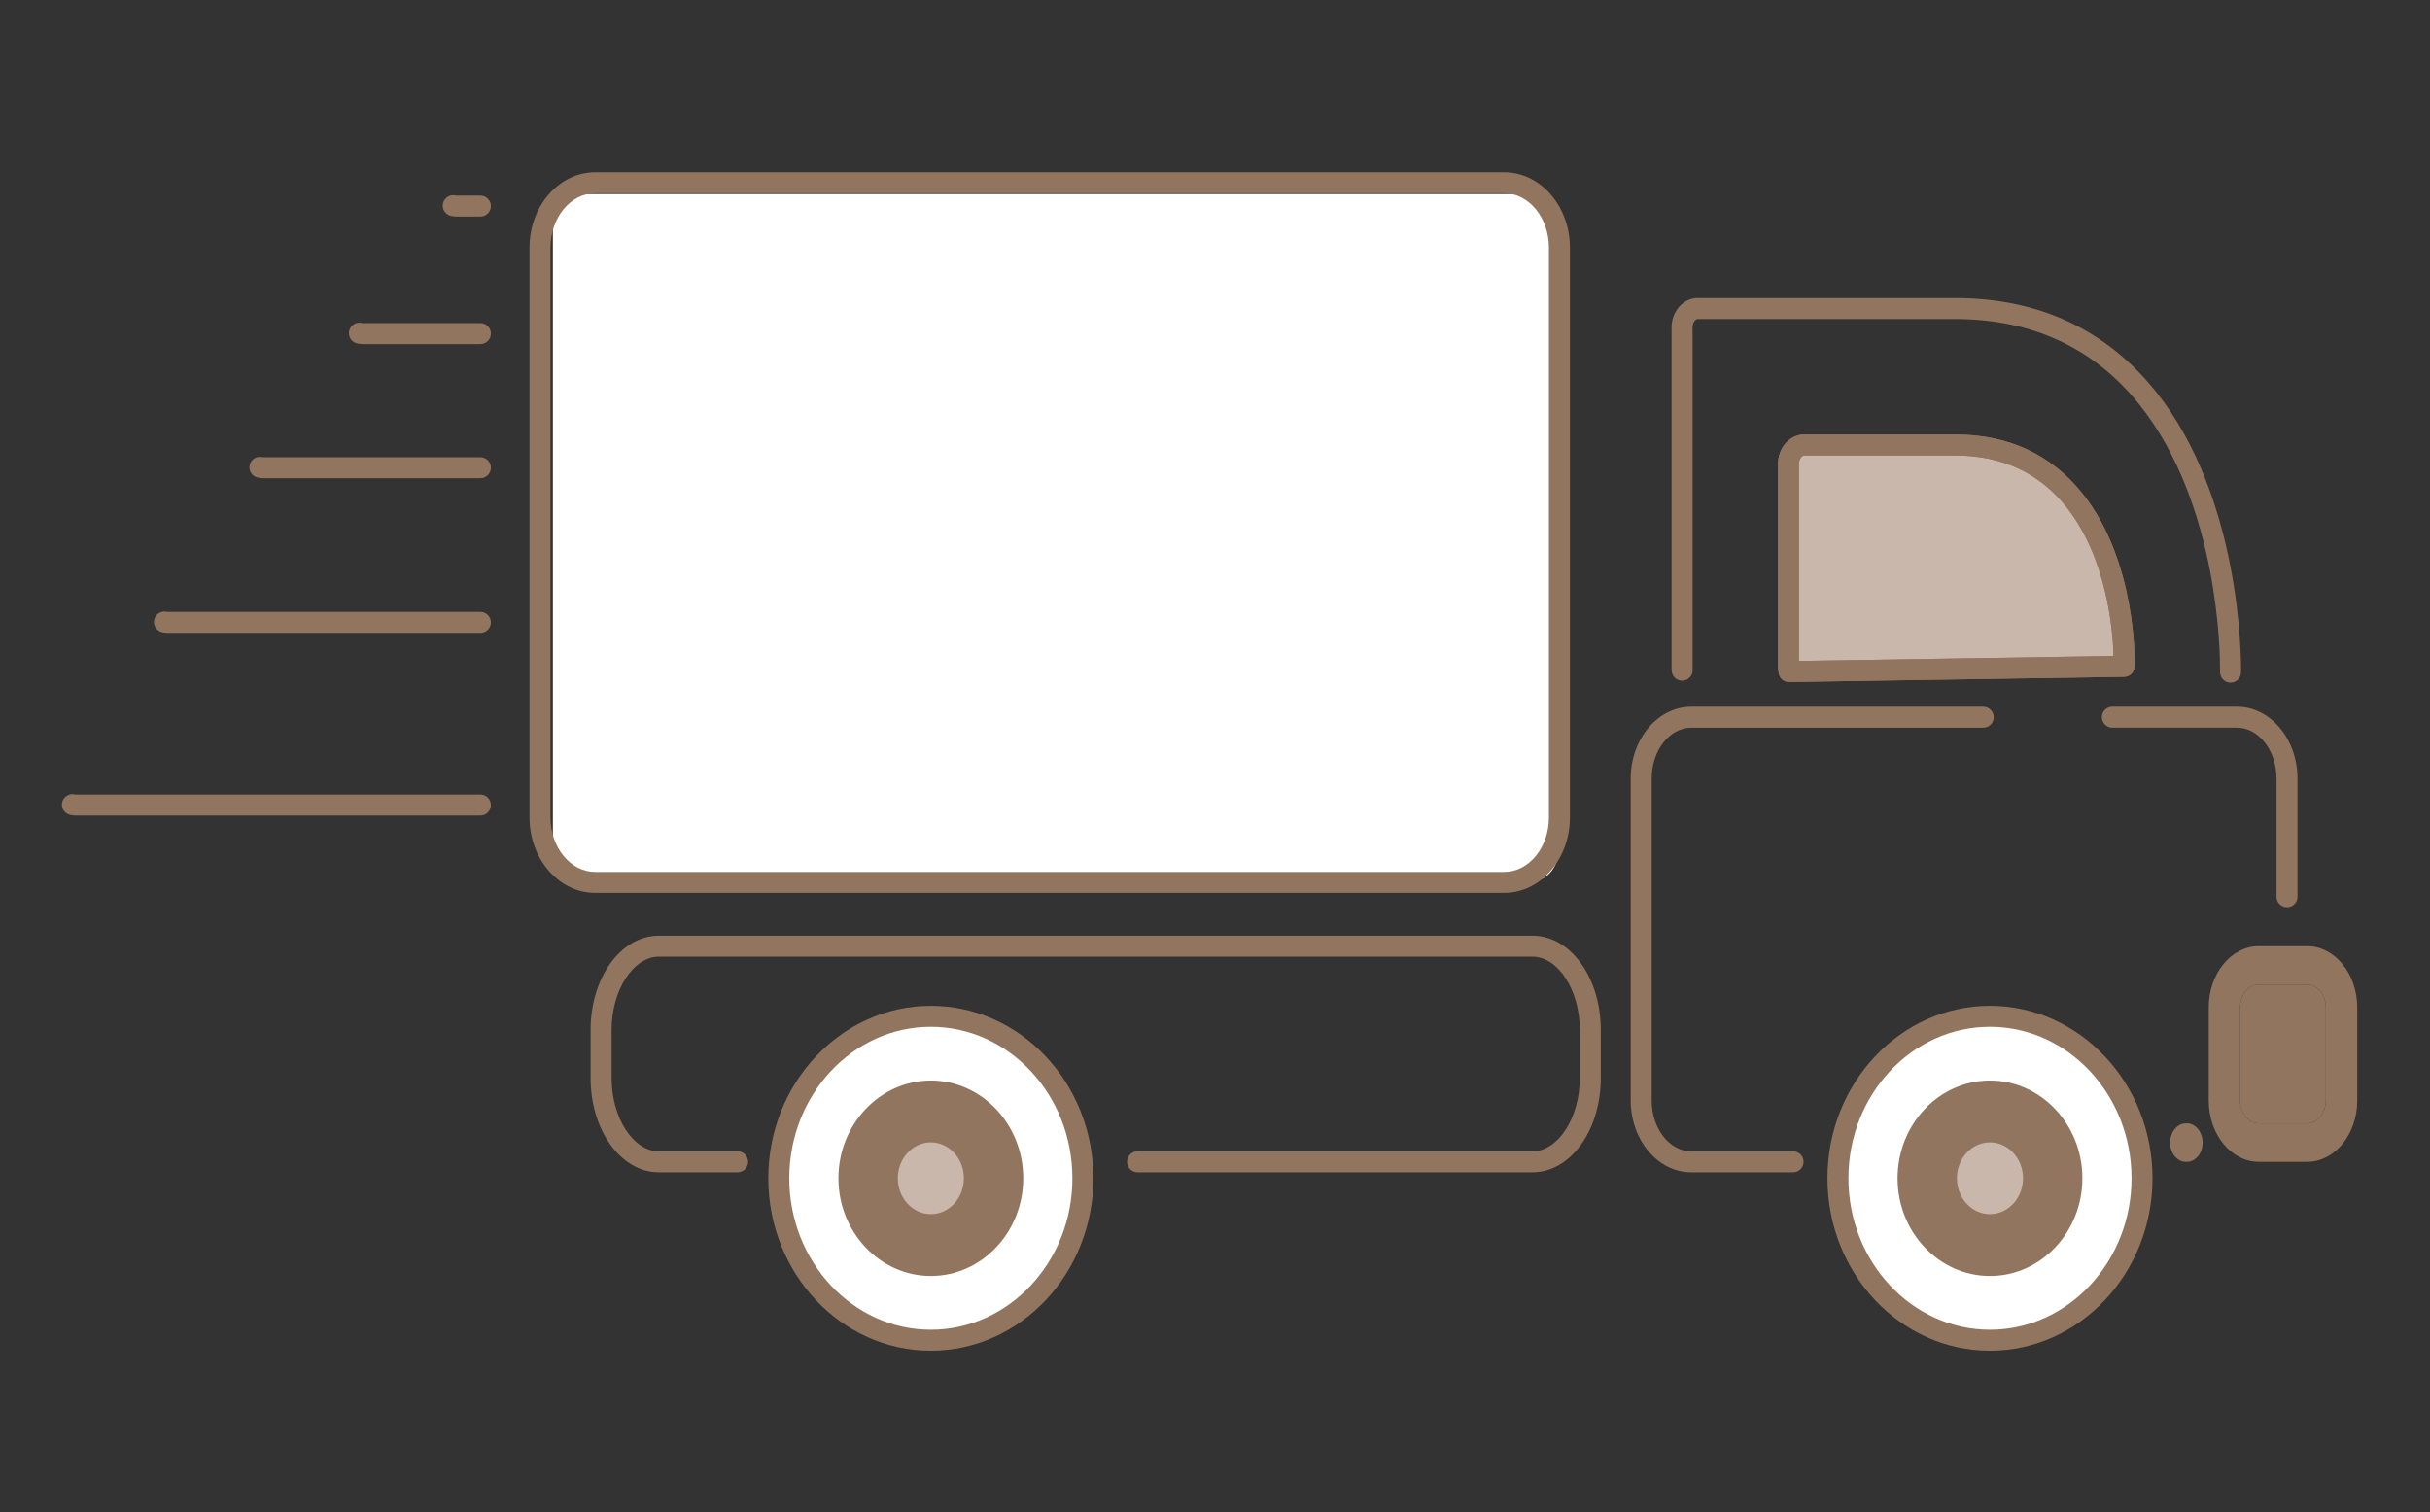
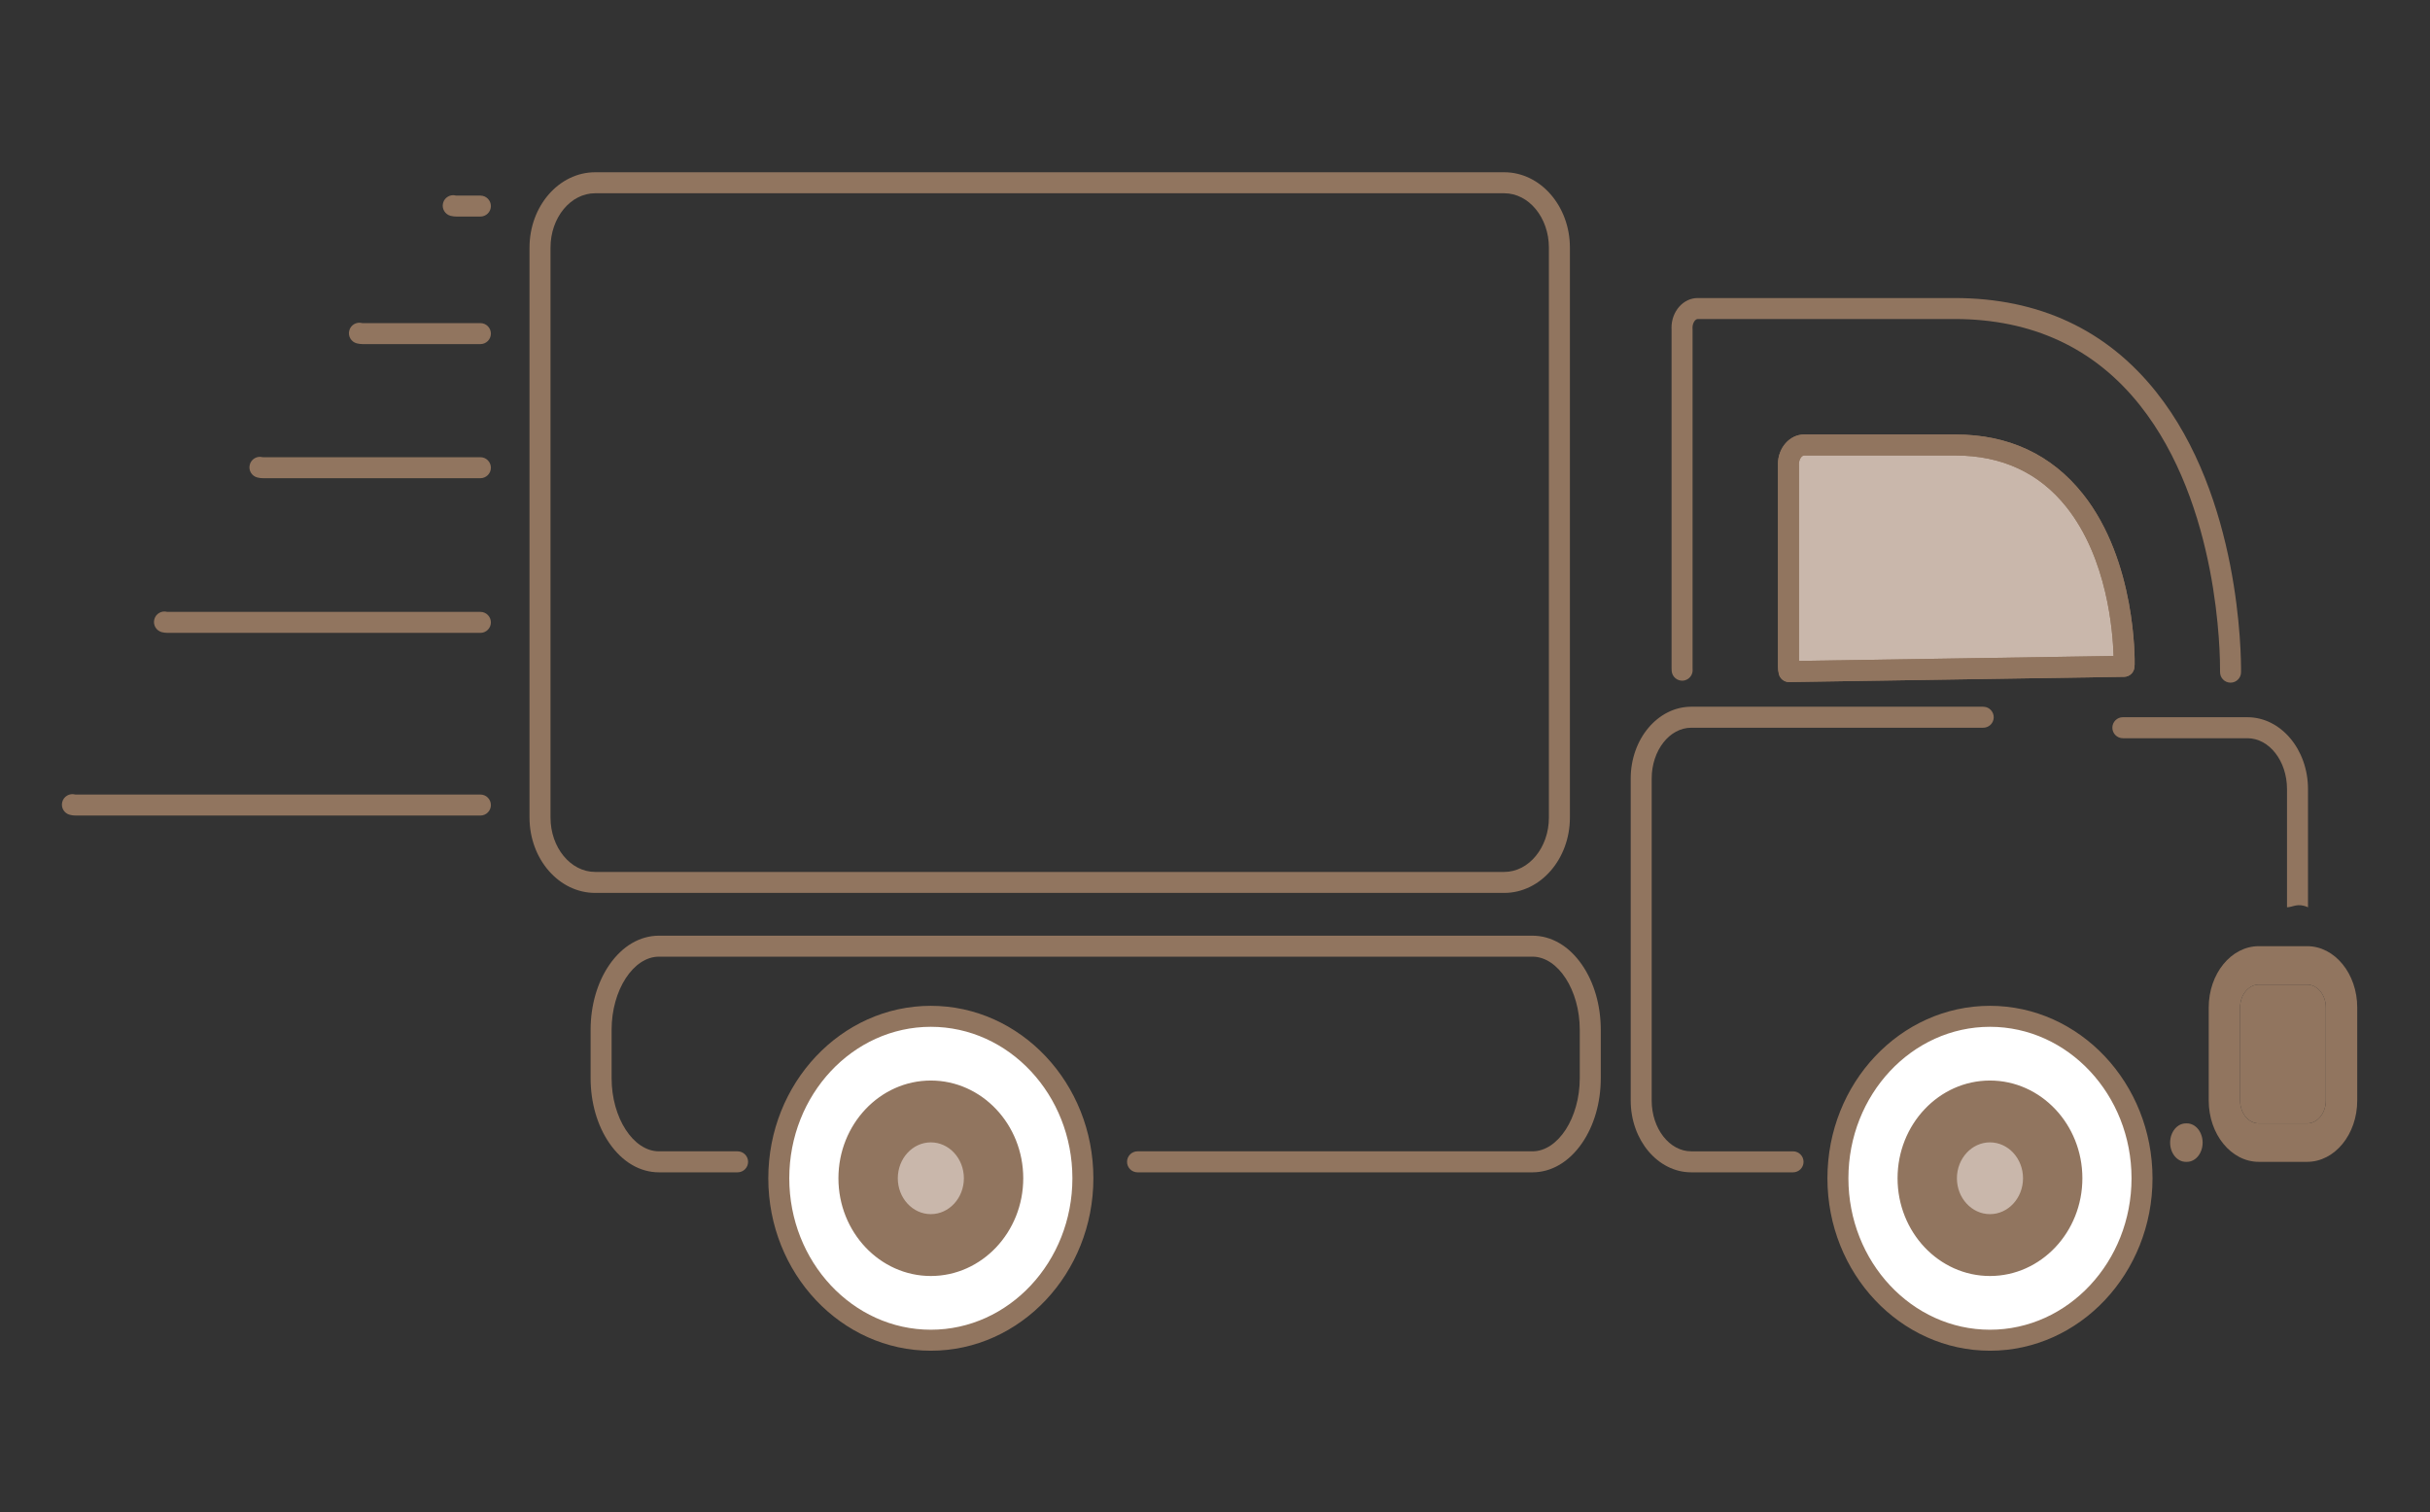
<svg xmlns="http://www.w3.org/2000/svg" version="1.1" id="栝鍣_1" x="0px" y="0px" width="194.75px" height="121.25px" viewBox="0 0 194.75 121.25" style="enable-background:new 0 0 194.75 121.25;" xml:space="preserve">
  <rect x="0" y="0" width="194.75" height="121.25" fill="#333333" stroke="none" />
  <g>
    <g>
      <path style="fill:#C9B7AB;" d="M170.224,53.418c0.006-0.059,0.012-0.119,0.012-0.18c0.007-0.324,0.122-7.975-3.967-13.115    c-2.348-2.953-5.565-4.449-9.564-4.449H144.59c-0.694,0-1.257,0.689-1.257,1.539c0,0.035,0,0.07,0.002,0.104v16.096    c0,0.148,0.017,0.291,0.049,0.424L170.224,53.418z" />
      <path style="fill:#91755F;" d="M143.384,54.678c-0.391,0-0.73-0.27-0.82-0.65c-0.047-0.199-0.07-0.406-0.07-0.615V37.338    c-0.002-0.041-0.002-0.082-0.002-0.125c0-1.313,0.942-2.381,2.099-2.381h12.114c4.268,0,7.707,1.605,10.223,4.768    c4.273,5.371,4.157,13.32,4.15,13.656c-0.002,0.086-0.008,0.174-0.019,0.26c-0.048,0.418-0.401,0.736-0.823,0.742l-26.839,0.42    C143.393,54.678,143.388,54.678,143.384,54.678z M144.59,36.514c-0.192,0-0.417,0.307-0.417,0.699c0,0.02,0.001,0.039,0.002,0.059    c0.002,0.014,0.002,0.029,0.002,0.045v15.666l25.213-0.395c-0.054-1.93-0.492-7.809-3.779-11.941    c-2.181-2.742-5.177-4.133-8.906-4.133H144.59z" />
    </g>
-     <path style="fill:#FFFFFF;" d="M122.814,15.555H46.432c-1.17,0-2.122,1.164-2.122,2.596v49.881c0,1.432,0.952,2.598,2.122,2.598   h76.383c1.17,0,2.12-1.166,2.12-2.598V18.15C124.935,16.719,123.984,15.555,122.814,15.555z" />
    <path style="fill:#91755F;" d="M184.903,78.932h-3.873c-0.826,0-1.5,0.824-1.5,1.838v7.455c0,1.012,0.674,1.834,1.5,1.834h3.873   c0.828,0,1.5-0.822,1.5-1.834V80.77C186.403,79.756,185.731,78.932,184.903,78.932z" />
    <path style="fill:#91755F;" d="M178.765,54.727c-0.002,0-0.004,0-0.007,0c-0.464-0.004-0.839-0.385-0.833-0.85   c0.011-1.348-0.063-13.4-6.436-21.406c-3.64-4.576-8.633-6.896-14.84-6.896h-20.588c-0.192,0-0.417,0.307-0.417,0.699   c0,0.025,0.001,0.051,0.003,0.074c0.002,0.02,0.002,0.039,0.002,0.061v27.164c0,0.029,0.002,0.059,0.004,0.086   c0.037,0.465-0.309,0.869-0.771,0.908c-0.464,0.035-0.869-0.311-0.907-0.773c-0.005-0.074-0.009-0.148-0.009-0.221V26.434   c-0.003-0.051-0.005-0.105-0.005-0.16c0-1.313,0.942-2.381,2.1-2.381h20.588c6.744,0,12.18,2.533,16.156,7.529   c6.732,8.459,6.813,21.063,6.801,22.471C179.603,54.355,179.226,54.727,178.765,54.727z" />
    <path style="fill:#91755F;" d="M143.384,54.678c-0.391,0-0.73-0.27-0.82-0.65c-0.047-0.199-0.07-0.406-0.07-0.615V37.338   c-0.002-0.041-0.002-0.082-0.002-0.125c0-1.313,0.942-2.381,2.099-2.381h12.114c4.268,0,7.707,1.605,10.223,4.768   c4.273,5.371,4.157,13.32,4.15,13.656c-0.002,0.086-0.008,0.174-0.019,0.26c-0.048,0.418-0.401,0.736-0.823,0.742l-26.839,0.42   C143.393,54.678,143.388,54.678,143.384,54.678z M144.59,36.514c-0.192,0-0.417,0.307-0.417,0.699c0,0.02,0.001,0.039,0.002,0.059   c0.002,0.014,0.002,0.029,0.002,0.045v15.666l25.213-0.395c-0.054-1.93-0.492-7.809-3.779-11.941   c-2.181-2.742-5.177-4.133-8.906-4.133H144.59z" />
    <path style="fill:#91755F;" d="M175.271,90.059h-0.09c-0.693,0-1.258,0.691-1.258,1.541c0,0.852,0.564,1.541,1.258,1.541h0.09   c0.694,0,1.257-0.689,1.257-1.541C176.527,90.75,175.965,90.059,175.271,90.059z" />
    <path style="fill:#91755F;" d="M143.702,93.982h-8.156c-2.677,0-4.855-2.584-4.855-5.758V62.416c0-3.178,2.179-5.76,4.855-5.76   h23.348c0.029,0,0.058,0,0.085,0.002c0.464,0.02,0.824,0.412,0.806,0.877c-0.02,0.463-0.412,0.822-0.877,0.805h-0.014h-23.348   c-1.75,0-3.173,1.828-3.173,4.076v25.809c0,2.246,1.423,4.074,3.173,4.074h8.156c0.465,0,0.842,0.377,0.842,0.842   S144.167,93.982,143.702,93.982z" />
-     <path style="fill:#91755F;" d="M183.29,72.734c-0.465,0-0.841-0.379-0.841-0.842v-9.477c0-2.248-1.424-4.076-3.173-4.076h-9.982   c-0.465,0-0.842-0.379-0.842-0.842c0-0.465,0.377-0.842,0.842-0.842h9.982c2.677,0,4.855,2.582,4.855,5.76v9.477   C184.132,72.355,183.755,72.734,183.29,72.734z" />
+     <path style="fill:#91755F;" d="M183.29,72.734v-9.477c0-2.248-1.424-4.076-3.173-4.076h-9.982   c-0.465,0-0.842-0.379-0.842-0.842c0-0.465,0.377-0.842,0.842-0.842h9.982c2.677,0,4.855,2.582,4.855,5.76v9.477   C184.132,72.355,183.755,72.734,183.29,72.734z" />
    <g>
      <path style="fill:#FFFFFF;" d="M74.601,81.475c-6.721,0-12.186,5.824-12.186,12.984c0,7.158,5.465,12.982,12.186,12.982    c6.72,0,12.187-5.824,12.187-12.982C86.787,87.299,81.32,81.475,74.601,81.475z M74.601,101.453c-3.619,0-6.564-3.139-6.564-6.994    c0-3.859,2.945-6.994,6.564-6.994s6.565,3.135,6.565,6.994C81.166,98.314,78.22,101.453,74.601,101.453z" />
      <path style="fill:#91755F;" d="M74.601,108.283c-7.184,0-13.027-6.203-13.027-13.824c0-7.625,5.844-13.826,13.027-13.826    s13.027,6.201,13.027,13.826C87.628,102.08,81.784,108.283,74.601,108.283z M74.601,82.316c-6.256,0-11.345,5.445-11.345,12.143    c0,6.693,5.089,12.141,11.345,12.141s11.345-5.447,11.345-12.141C85.945,87.762,80.856,82.316,74.601,82.316z M74.601,102.293    c-4.083,0-7.406-3.516-7.406-7.834c0-4.322,3.323-7.836,7.406-7.836s7.406,3.514,7.406,7.836    C82.007,98.777,78.684,102.293,74.601,102.293z M74.601,88.305c-3.156,0-5.724,2.76-5.724,6.154c0,3.391,2.567,6.152,5.724,6.152    s5.724-2.762,5.724-6.152C80.324,91.064,77.757,88.305,74.601,88.305z" />
      <g>
        <path style="fill:#C9B7AB;" d="M74.601,90.738c-1.925,0-3.49,1.67-3.49,3.721c0,2.049,1.565,3.717,3.49,3.717     s3.49-1.668,3.49-3.717C78.091,92.408,76.525,90.738,74.601,90.738z" />
        <path style="fill:#91755F;" d="M74.601,99.018c-2.388,0-4.331-2.047-4.331-4.559c0-2.516,1.943-4.563,4.331-4.563     c2.389,0,4.332,2.047,4.332,4.563C78.933,96.971,76.989,99.018,74.601,99.018z M74.601,91.58c-1.46,0-2.648,1.291-2.648,2.879     c0,1.586,1.188,2.875,2.648,2.875s2.648-1.289,2.648-2.875C77.249,92.871,76.061,91.58,74.601,91.58z" />
      </g>
      <path style="fill:#91755F;" d="M74.601,88.059c-3.312,0-6.005,2.871-6.005,6.4c0,3.527,2.693,6.396,6.005,6.396    c3.311,0,6.005-2.869,6.005-6.396C80.605,90.93,77.911,88.059,74.601,88.059z M74.601,98.176c-1.925,0-3.49-1.668-3.49-3.717    c0-2.051,1.565-3.721,3.49-3.721s3.49,1.67,3.49,3.721C78.091,96.508,76.525,98.176,74.601,98.176z" />
    </g>
    <g>
      <path style="fill:#FFFFFF;" d="M159.484,81.475c-6.72,0-12.187,5.824-12.187,12.984c0,7.158,5.467,12.982,12.187,12.982    c6.718,0,12.186-5.824,12.186-12.982C171.67,87.299,166.202,81.475,159.484,81.475z M159.484,101.453    c-3.62,0-6.565-3.139-6.565-6.994c0-3.859,2.945-6.994,6.565-6.994c3.619,0,6.565,3.135,6.565,6.994    C166.05,98.314,163.104,101.453,159.484,101.453z" />
      <path style="fill:#91755F;" d="M159.484,108.283c-7.184,0-13.027-6.203-13.027-13.824c0-7.625,5.844-13.826,13.027-13.826    c7.183,0,13.027,6.201,13.027,13.826C172.512,102.08,166.667,108.283,159.484,108.283z M159.484,82.316    c-6.256,0-11.345,5.445-11.345,12.143c0,6.693,5.089,12.141,11.345,12.141s11.345-5.447,11.345-12.141    C170.829,87.762,165.74,82.316,159.484,82.316z M159.484,102.293c-4.085,0-7.406-3.516-7.406-7.834    c0-4.322,3.321-7.836,7.406-7.836c4.083,0,7.406,3.514,7.406,7.836C166.891,98.777,163.567,102.293,159.484,102.293z     M159.484,88.305c-3.156,0-5.724,2.76-5.724,6.154c0,3.391,2.567,6.152,5.724,6.152c3.155,0,5.724-2.762,5.724-6.152    C165.208,91.064,162.64,88.305,159.484,88.305z" />
      <g>
        <path style="fill:#C9B7AB;" d="M159.484,90.738c-1.925,0-3.49,1.67-3.49,3.721c0,2.049,1.565,3.717,3.49,3.717     s3.49-1.668,3.49-3.717C162.975,92.408,161.409,90.738,159.484,90.738z" />
        <path style="fill:#91755F;" d="M159.484,99.018c-2.389,0-4.332-2.047-4.332-4.559c0-2.516,1.943-4.563,4.332-4.563     c2.388,0,4.331,2.047,4.331,4.563C163.815,96.971,161.872,99.018,159.484,99.018z M159.484,91.58     c-1.46,0-2.649,1.291-2.649,2.879c0,1.586,1.189,2.875,2.649,2.875s2.649-1.289,2.649-2.875     C162.134,92.871,160.944,91.58,159.484,91.58z" />
      </g>
      <path style="fill:#91755F;" d="M159.484,88.059c-3.313,0-6.005,2.871-6.005,6.4c0,3.527,2.692,6.396,6.005,6.396    c3.311,0,6.005-2.869,6.005-6.396C165.489,90.93,162.795,88.059,159.484,88.059z M159.484,98.176c-1.925,0-3.49-1.668-3.49-3.717    c0-2.051,1.565-3.721,3.49-3.721s3.49,1.67,3.49,3.721C162.975,96.508,161.409,98.176,159.484,98.176z" />
    </g>
    <path style="fill:#91755F;" d="M184.903,75.852h-3.873c-2.213,0-4.014,2.205-4.014,4.918v7.455c0,2.711,1.801,4.916,4.014,4.916   h3.873c2.215,0,4.015-2.205,4.015-4.916V80.77C188.918,78.057,187.118,75.852,184.903,75.852z M186.403,88.225   c0,1.012-0.672,1.834-1.5,1.834h-3.873c-0.826,0-1.5-0.822-1.5-1.834V80.77c0-1.014,0.674-1.838,1.5-1.838h3.873   c0.828,0,1.5,0.824,1.5,1.838V88.225z" />
    <path style="fill:#91755F;" d="M122.814,93.982H91.167c-0.464,0-0.841-0.377-0.841-0.842s0.377-0.842,0.841-0.842h31.647   c2.056,0,3.795-2.686,3.795-5.861v-3.883c0-3.178-1.739-5.861-3.795-5.861H52.813c-2.059,0-3.796,2.684-3.796,5.861v3.883   c0,3.176,1.737,5.861,3.796,5.861h6.3c0.465,0,0.842,0.377,0.842,0.842s-0.377,0.842-0.842,0.842h-6.3   c-1.521,0-2.931-0.828-3.97-2.33c-0.973-1.406-1.509-3.258-1.509-5.215v-3.883c0-1.957,0.536-3.811,1.509-5.217   c1.039-1.5,2.448-2.326,3.97-2.326h70.002c1.521,0,2.931,0.826,3.968,2.326c0.973,1.406,1.51,3.26,1.51,5.217v3.883   c0,1.957-0.537,3.809-1.51,5.215C125.745,93.154,124.335,93.982,122.814,93.982z" />
    <path style="fill:#91755F;" d="M120.555,71.582H47.701c-2.902,0-5.264-2.711-5.264-6.043V19.852c0-3.332,2.361-6.043,5.264-6.043   h72.854c2.902,0,5.264,2.711,5.264,6.043v45.688C125.818,68.871,123.457,71.582,120.555,71.582z M47.701,15.492   c-1.975,0-3.581,1.955-3.581,4.359v45.688c0,2.404,1.606,4.361,3.581,4.361h72.854c1.974,0,3.58-1.957,3.58-4.361V19.852   c0-2.404-1.606-4.359-3.58-4.359H47.701z" />
    <path style="fill:#91755F;" d="M38.5,65.379H6.06c-0.156,0-0.313-0.02-0.464-0.059c-0.449-0.113-0.723-0.57-0.608-1.021   c0.114-0.449,0.572-0.723,1.023-0.609c0.015,0.004,0.031,0.006,0.049,0.006H38.5c0.465,0,0.842,0.377,0.842,0.842   S38.965,65.379,38.5,65.379z" />
    <path style="fill:#91755F;" d="M38.5,50.736H13.437c-0.156,0-0.313-0.02-0.464-0.057c-0.45-0.115-0.723-0.574-0.607-1.023   c0.115-0.451,0.572-0.723,1.022-0.607c0.017,0.004,0.032,0.004,0.049,0.004H38.5c0.465,0,0.842,0.377,0.842,0.842   S38.965,50.736,38.5,50.736z" />
    <path style="fill:#91755F;" d="M38.5,38.336H21.088c-0.155,0-0.312-0.018-0.462-0.057c-0.451-0.113-0.725-0.57-0.609-1.021   c0.113-0.451,0.57-0.725,1.021-0.609c0.017,0.004,0.034,0.004,0.051,0.004H38.5c0.465,0,0.842,0.377,0.842,0.842   S38.965,38.336,38.5,38.336z" />
    <path style="fill:#91755F;" d="M38.5,27.586h-9.438c-0.157,0-0.313-0.021-0.463-0.059c-0.451-0.113-0.724-0.572-0.609-1.021   c0.113-0.451,0.571-0.723,1.021-0.609c0.018,0.004,0.033,0.006,0.051,0.006H38.5c0.465,0,0.842,0.377,0.842,0.842   S38.965,27.586,38.5,27.586z" />
    <path style="fill:#91755F;" d="M38.5,17.361h-1.921c-0.154,0-0.31-0.02-0.461-0.057c-0.451-0.115-0.725-0.572-0.611-1.021   c0.115-0.451,0.571-0.725,1.022-0.609c0.017,0.004,0.034,0.006,0.05,0.006H38.5c0.465,0,0.842,0.377,0.842,0.84   C39.342,16.986,38.965,17.361,38.5,17.361z" />
  </g>
</svg>